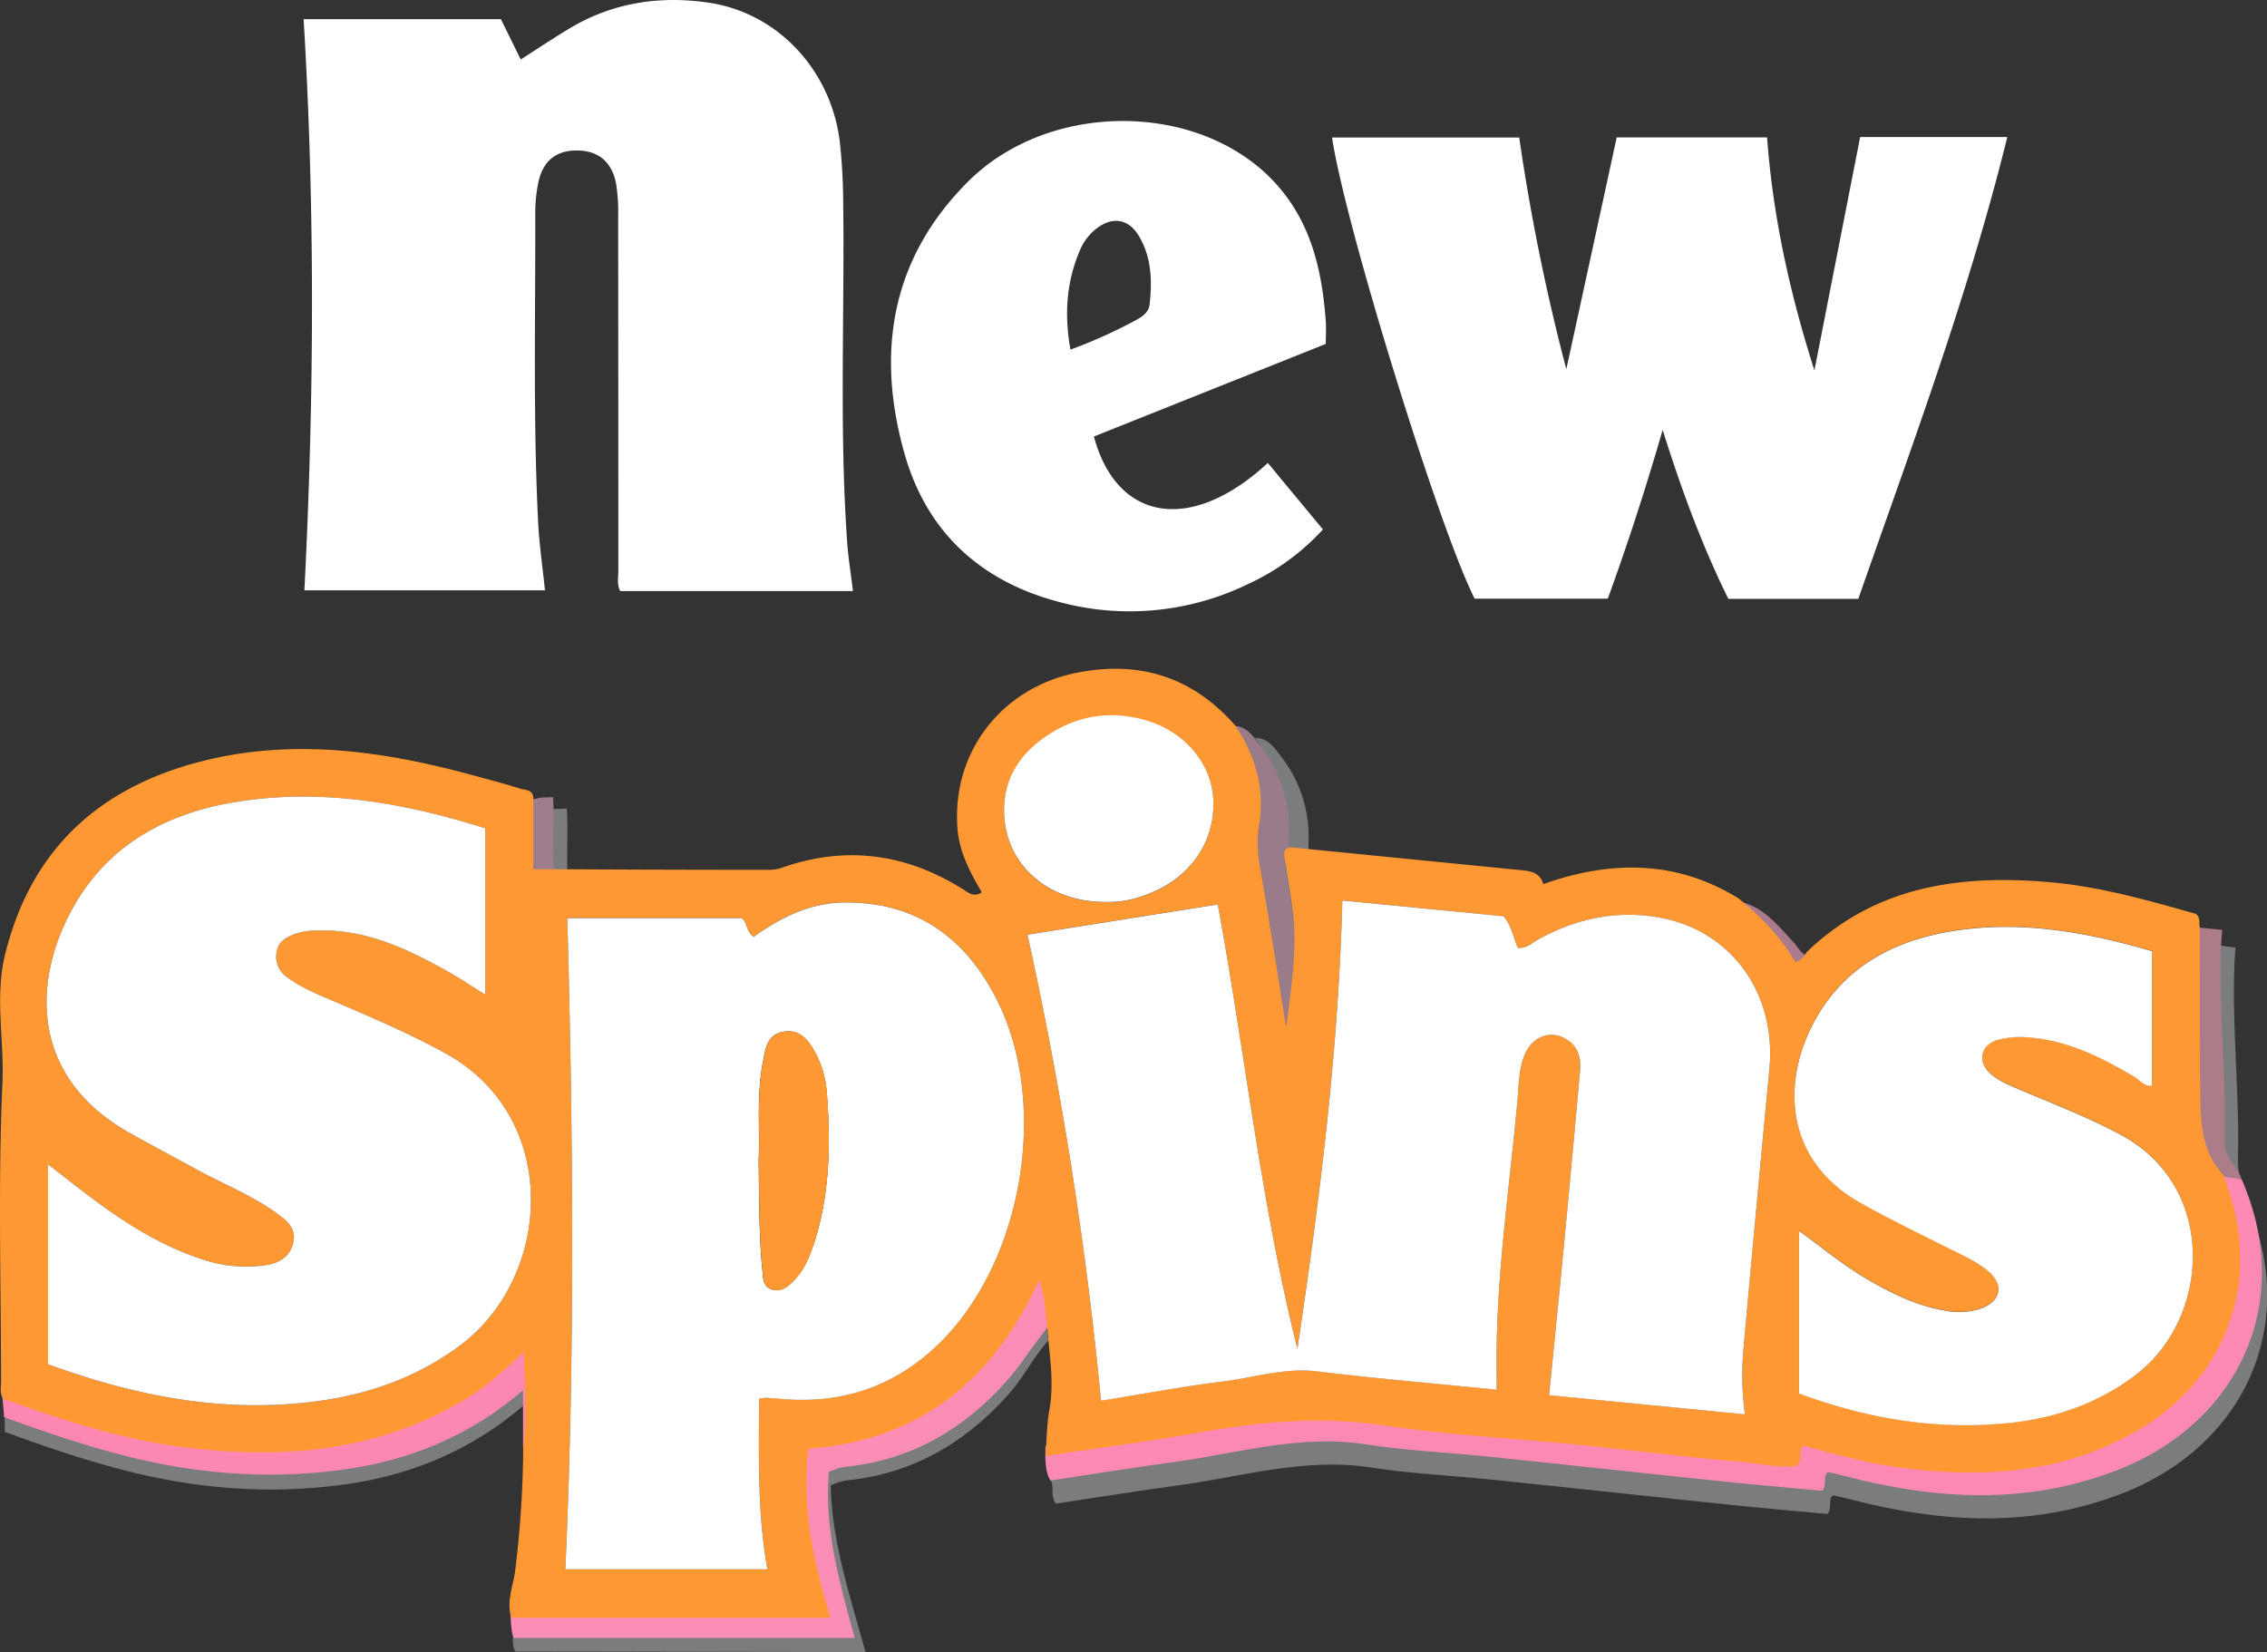
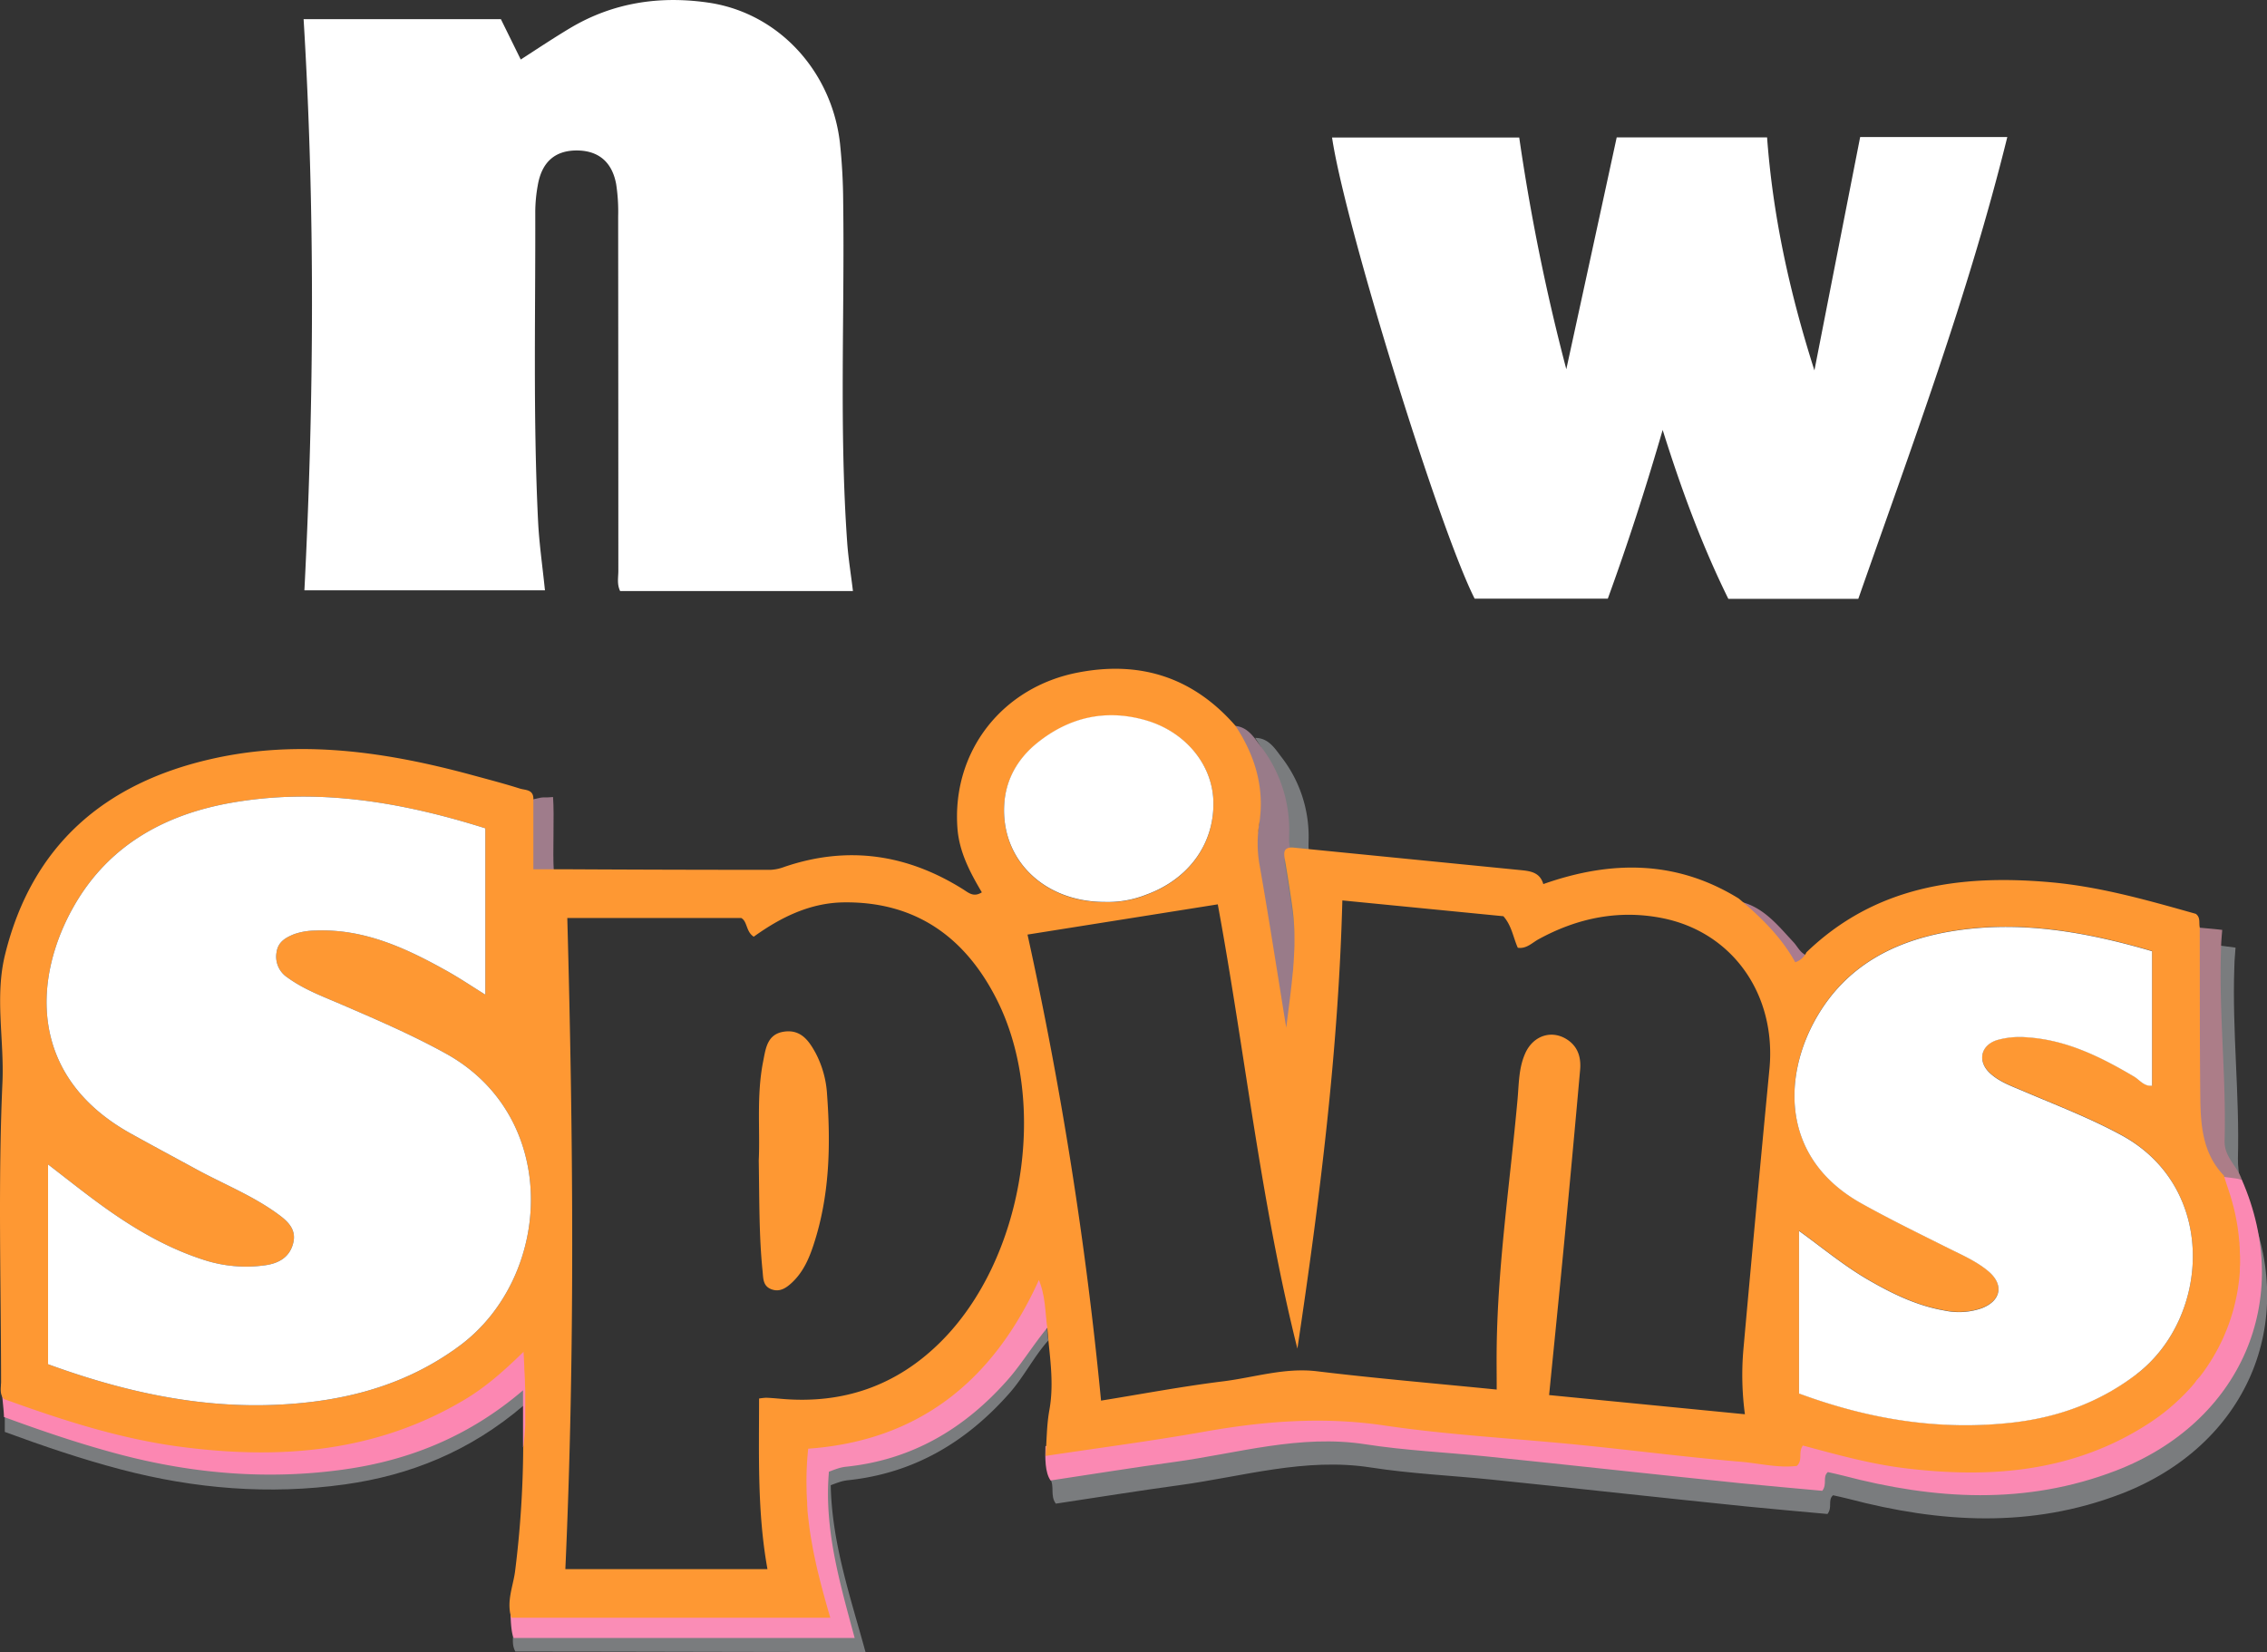
<svg xmlns="http://www.w3.org/2000/svg" id="Слой_1" data-name="Слой 1" viewBox="0 0 629.83 459.06">
  <rect x="0" y="0" width="629.83" height="459.06" fill="#333333" stroke="none" />
  <defs>
    <style>.cls-1{fill:#aa7b8f;}.cls-2{fill:#7a7c7e;}.cls-3{fill:#997b89;}.cls-4{fill:#9f7c8b;}.cls-5{fill:#fc87b2;}.cls-6{fill:#fa8db6;}.cls-7{fill:#ac7d88;}.cls-8{fill:#fb89b3;}.cls-9{fill:#fe9833;}.cls-10{fill:#fff;}</style>
  </defs>
  <path class="cls-1" d="M949.91-672.51a5.25,5.25,0,0,1-3.13,2.77c-3.85-7-9.57-12.57-15.7-17.72,7,1.36,11.07,6.65,15.51,11.41C947.69-674.87,948.36-673.28,949.91-672.51Z" transform="translate(-448.32 937.83)" />
  <path class="cls-2" d="M812.91-699c-2.48,0-2.39,1.44-2.07,3.28.76,4.39,1.44,8.8,2.07,13.22,1.61,11.29-.35,22.43-1.68,33.66-2.44-15-4.76-30.12-7.4-45.13a34,34,0,0,1-.1-11.52c1.55-9.9-1.13-19-6.69-27.31,3.75,0,5.51,3,7.33,5.37a36,36,0,0,1,7.52,22.67C811.87-702.8,811.61-700.77,812.91-699Z" transform="translate(-448.32 937.83)" />
  <path class="cls-3" d="M807.56-700.53c-2.61,0-2.52,1.51-2.18,3.45q1.2,7,2.18,13.94c1.69,11.9-.37,23.64-1.77,35.47-2.57-15.86-5-31.74-7.8-47.56a35.85,35.85,0,0,1-.1-12.14c1.63-10.44-1.2-20-7.06-28.79,4,0,5.82,3.14,7.73,5.67a37.91,37.91,0,0,1,7.93,23.89C806.47-704.52,806.2-702.37,807.56-700.53Z" transform="translate(-448.32 937.83)" />
-   <path class="cls-2" d="M606-692.68h-5.93V-712.5c4-1,2-.35,5.72-.69C606.2-708.11,605.67-697.73,606-692.68Z" transform="translate(-448.32 937.83)" />
  <path class="cls-4" d="M602.18-695.87h-5.93v-19.82c4-.94,2-.35,5.72-.68C602.37-711.29,601.83-700.91,602.18-695.87Z" transform="translate(-448.32 937.83)" />
  <path class="cls-2" d="M449.65-545c16.06,5.81,32.29,11.08,49.3,13.29,27.6,3.59,54.35,1.49,78.88-13.24,5.53-3.32,10.42-7.55,16.17-13.18.52,9.78,1,18.18-.14,26.61v-15.85c-15,12.83-31.64,19.47-49.78,22-20.92,2.92-41.68,1.22-62.11-4.15-10.88-2.86-21.5-6.46-32.32-10.44Z" transform="translate(-448.32 937.83)" />
  <path class="cls-5" d="M448.67-553.33a255.54,255.54,0,0,0,51.77,12.89c27.61,3.58,49.8,2.17,74.34-12.56,5.53-3.32,13.58-8.26,19.33-13.89.52,9.78,4.67,24.06-.48,31.23,0-4.93,0-9.84,0-15.86-15,12.83-31.65,19.47-49.79,22-20.91,2.93-41.67,1.22-62.11-4.15-10.87-2.86-21.5-6.46-32.31-10.44C449.43-545.87,448.67-551.69,448.67-553.33Z" transform="translate(-448.32 937.83)" />
  <path class="cls-2" d="M590.82-484.59h88.59c-4.59-15.56-8-30.62-6.25-47,30.55-2.21,51.3-18.65,64.09-46.87,1.9,4.69,1.68,9,2.33,13.07-4.06,4.56-6.76,10.08-10.85,14.71-12,13.59-26.56,22.22-44.81,24.14a12,12,0,0,0-1.95.38c-.93.28-1.84.63-2.85,1,.32,16.14,5.46,31,9.66,46.36-32.17,0-66-.14-97.28-.14C590.39-480.95,591-482.82,590.82-484.59Z" transform="translate(-448.32 937.83)" />
  <path class="cls-6" d="M590-493.11c29.09,0,51.15.44,81.56.44-4.6-15.55-7.12-27.2-5.34-43.55C696-550.65,717.2-562,738-583.81c1.9,4.68,1.5,9.82,2.15,13.92-4.06,4.57-7.77,10.82-11.86,15.45-12,13.59-26.56,22.22-44.81,24.14a11.59,11.59,0,0,0-2,.38c-.94.28-1.85.63-2.86,1-1.39,15.91,3,30.85,7.15,46.22H591.05C590-484.75,590.2-491.34,590-493.11Z" transform="translate(-448.32 937.83)" />
  <path class="cls-2" d="M1072.67-602.52c-1.65-.37-1.11-3.44-2.77-3.81-6-6.26-6.46-14.18-6.54-22.12-.17-15.63-.12-31.26-.16-46.89,1.62.18,3.54.49,6.21.82-.34,4.11-.27,3.69-.34,5.6-.61,17.71,1.49,35.35,1,53C1070-611.43,1071.44-606.22,1072.67-602.52Z" transform="translate(-448.32 937.83)" />
  <path class="cls-7" d="M1071.12-610.12c-1.65-.37-3.13-.13-4.79-.49A33.41,33.41,0,0,1,1057-633c-.16-15.63.41-31.63.37-47.26,1.62.18,5.67.48,8.34.81-.34,4.11-.28,3.69-.34,5.61-.61,17.7,1.49,35.35,1,53C1066.25-616.32,1069.9-613.82,1071.12-610.12Z" transform="translate(-448.32 937.83)" />
  <path class="cls-2" d="M740.09-526.88c14.57-2.2,28.74-7.67,43.24-10.23,16.74-3,37.17-2.75,54.23-.22,18,2.66,36.06,2.62,54.22,4.44,14.84,1.49,25.43,3.71,40.29,5,5.25.45,8.9,1.67,14.08,1,1.79-1.59,3-1,4.35-2.88,10.39-.45,20.72,1.91,30.39,3.1,23.8,2.93,44.64,4.31,65.42-9.06C1068.57-550,1077.4-576,1068.8-601c-.43-1.25-.81-2.52-1.22-3.78l5,1.1c14.7,33.53-.31,67.59-34.92,80.91-25.09,9.65-50.36,8.09-75.74,1.41-1.44-.37-2.9-.68-4.33-1-1.56,1.37-.09,3.32-1.55,5.2-7.27-.67-15-1.33-22.63-2.1-11.54-1.17-23.07-2.42-34.6-3.64-12-1.27-24-2.59-36.06-3.81-11.2-1.14-22.49-1.64-33.6-3.37-18.23-2.83-35.53,2.52-53.17,4.92-11.47,1.56-22.89,3.41-34.32,5.13C740-522.24,741.37-524.86,740.09-526.88Z" transform="translate(-448.32 937.83)" />
  <path class="cls-8" d="M738.78-536c14.57-2.2,29.16-7.88,43.66-10.44,16.74-3,33.51-.86,50.56,1.66,18,2.67,35.4,2.4,53.56,4.22,14.84,1.49,30.13,4.64,45,5.89,5.24.44,7.76,2,12.94,1.39,1.79-1.59,3.72-5.15,5.11-7.05,9.2,2.47,19.61,3.59,29.28,4.77,23.8,2.93,43,1.16,63.78-12.22,22.25-14.32,31.48-34.54,22.89-59.55-.43-1.25-2.49-2.74-2.89-4,1.65.36,6.8.84,8.45,1.21,14.7,33.53-.3,67.59-34.92,80.91-25.08,9.65-50.36,8.09-75.74,1.41-1.44-.37-2.89-.68-4.32-1-1.56,1.37-.09,3.32-1.55,5.2-7.28-.68-15-1.33-22.64-2.1-11.53-1.17-23.06-2.42-34.6-3.64-12-1.27-24-2.59-36.05-3.81-11.21-1.14-22.5-1.64-33.61-3.37-18.23-2.83-35.53,2.52-53.17,4.92-11.46,1.56-22.88,3.41-34.32,5.13C738.62-528.66,738.67-532.78,738.78-536Z" transform="translate(-448.32 937.83)" />
  <path class="cls-9" d="M1070.59-590.14c0-.57,0-1.14-.08-1.72,0-.37,0-.74-.08-1.11-.12-1.52-.31-3.06-.56-4.6v0c-.08-.49-.17-1-.27-1.49-.15-.79-.31-1.58-.49-2.37-.08-.31-.15-.62-.23-.92l-.18-.68c-.13-.54-.28-1.07-.44-1.6s-.27-.93-.42-1.39-.3-.94-.46-1.4c-.43-1.25-.82-2.52-1.22-3.78-6-6.25-6.46-14.18-6.55-22.12-.16-15.63-.11-31.26-.15-46.89-.27-1.24.27-2.72-1.11-3.71-13.33-3.76-26.73-7.6-40.66-8.8-25-2.16-48.43,1.12-67.49,19.49a5.2,5.2,0,0,1-3.12,2.77c-3.86-7-9.57-12.57-15.71-17.72-17.27-10.66-35.39-10.67-54.28-4-.94-3.26-3.56-3.61-6.27-3.88L811.9-701.9l-4.55-.45c-2.48,0-2.39,1.44-2.07,3.28q1.14,6.59,2.07,13.22a64.53,64.53,0,0,1,.61,9.08c0,1,0,2-.06,3s-.1,2.08-.16,3.13v0h0l-.06.73-.06.73c0,.68-.11,1.35-.18,2-.08.86-.17,1.72-.26,2.58-.45,4.1-1,8.2-1.51,12.31-2.44-15-4.76-30.12-7.4-45.13a34,34,0,0,1-.1-11.52c1.55-9.9-1.13-19-6.69-27.32C779.87-749.51,765.32-754.3,748-751c-21.25,4-35.25,22-33.68,43.3.49,6.59,3.51,12.29,6.78,17.81-2.3,1.46-3.69.11-5.24-.86-15.57-9.76-32.07-12.19-49.63-6.21a12.34,12.34,0,0,1-3.85.82q-27.76,0-55.54-.15H596.5v-19.83c-.14-2.39-2.31-2.15-3.71-2.59-4.42-1.4-8.92-2.57-13.4-3.79-23.82-6.46-47.94-10-72.36-4.44-29.63,6.73-49.8,23.94-57.29,54.29-2.92,11.8-.22,23.69-.74,35.56-1.24,27.7-.41,55.48-.38,83.23,0,1.61-.51,3.36.8,4.76,16.06,5.82,32.29,11.09,49.3,13.3,27.6,3.59,54.35,1.49,78.88-13.25,5.53-3.32,10.42-7.55,16.17-13.17.08,1.41.15,2.8.21,4.16,0,.94.1,1.86.13,2.78l.06,1.52c0,.83.06,1.64.08,2.45,0,.62,0,1.23,0,1.84,0,.39,0,.77,0,1.15s0,.82,0,1.22c0,.57,0,1.14,0,1.71s0,1.19,0,1.79c0,.39,0,.78,0,1.16,0,.06,0,.12,0,.18,0,.61-.06,1.22-.11,1.82,0,.25,0,.5-.05.75,0,.69-.11,1.37-.18,2.06,0,.19,0,.38-.06.58,0,.48-.11,1-.17,1.44a288.17,288.17,0,0,1-2.27,34.47c-.58,4.24-2.47,8.41-1,12.81H679c-.46-1.55-.9-3.09-1.33-4.63-.13-.46-.26-.93-.38-1.39q-1.08-3.92-2-7.81c-.14-.59-.27-1.19-.39-1.78-.21-.94-.41-1.88-.59-2.82-.11-.54-.21-1.07-.3-1.6s-.2-1.06-.28-1.59c-.22-1.26-.42-2.53-.58-3.79a.2.2,0,0,1,0-.07c-.07-.5-.13-1-.19-1.5-.12-1-.22-1.92-.31-2.88,0-.15,0-.29,0-.44s-.05-.58-.07-.87,0-.43,0-.64c0-.47-.07-.95-.09-1.42s-.06-1.24-.08-1.87l0-.7a84.28,84.28,0,0,1,.45-11.17c30.56-2.2,51.31-18.65,64.09-46.87.24.58.44,1.16.62,1.74s.33,1.14.45,1.7c0,.19.09.38.12.56.11.49.19,1,.26,1.45s.13.83.18,1.24c.1.8.17,1.6.25,2.39v0c.06.67.13,1.34.2,2,0,.22,0,.45.08.67a1.1,1.1,0,0,0,0,.18q.06.56.15,1.11c.1,1.3.23,2.6.35,3.9h0c.64,6.38,1.43,12.73.25,19.21-.76,4.17-.73,8.48-1.06,12.73,14.57-2.2,29.19-4.1,43.69-6.66,16.74-3,33.31-4.33,50.37-1.81,18,2.67,36.3,3.6,54.46,5.42,14.85,1.49,29.65,3.41,44.52,4.66,5.25.44,10.48,1.79,15.66,1.17,1.79-1.59.32-3.76,1.71-5.67,9.2,2.47,18.57,5.1,28.24,6.29,23.8,2.92,46.79,1.12,67.57-12.25,1.06-.68,2.08-1.39,3.08-2.12.47-.34.93-.69,1.39-1.05,1.36-1.06,2.65-2.16,3.88-3.32.31-.29.61-.57.9-.86.94-.9,1.84-1.84,2.7-2.81.15-.17.3-.33.44-.5.37-.41.72-.83,1-1.25s.65-.79,1-1.19.53-.68.78-1,.37-.49.54-.74c.84-1.18,1.63-2.38,2.36-3.61.16-.26.32-.53.47-.8s.44-.75.64-1.14.44-.8.64-1.21c.66-1.27,1.26-2.56,1.79-3.88.15-.35.29-.7.43-1.06s.35-.9.51-1.35.35-1,.51-1.48c.5-1.54.94-3.1,1.29-4.69.11-.49.22-1,.32-1.49s.21-1.09.3-1.64.15-.91.21-1.36.11-.82.16-1.22.1-.87.14-1.31.08-.89.1-1.33c0-.19,0-.37,0-.56,0-.51.06-1,.07-1.53s0-1.18,0-1.78S1070.61-589.58,1070.59-590.14ZM576.15-564c-15.17,11.29-32.46,15.65-50.86,16.49-21.92,1-42.92-3.71-63.62-11.26v-55.52c4.79,3.69,9.12,7.14,13.58,10.42,9.13,6.73,18.74,12.58,29.65,16.09a37.94,37.94,0,0,0,17.24,1.49c3.67-.54,6.67-2.23,7.64-6.14.93-3.71-1.38-5.95-4-7.88-7.12-5.28-15.39-8.51-23.1-12.73-6-3.27-12-6.48-17.94-9.78-29.09-16.1-27.12-43.88-15.63-63.67,9.59-16.51,25-25,43.28-28.25,24.11-4.28,47.59-.24,70.77,7.06v46.23c-3.72-2.31-7.08-4.58-10.62-6.56-11.39-6.38-23.1-11.83-36.65-11.25a18.2,18.2,0,0,0-5.87,1c-2.47,1-4.48,2.2-4.87,5.06a6.9,6.9,0,0,0,3,6.95c4.47,3.27,9.62,5.2,14.66,7.36,9.91,4.27,19.8,8.51,29.29,13.75C604.33-627.42,601.78-583.13,576.15-564Zm151.18-150.3c.44-7,3.85-12.76,9.22-17.06,9-7.21,19.29-9.46,30.48-6.12,10.8,3.21,18.11,12.24,18.4,22.31.33,11.71-6.77,21.68-18.72,26a28.77,28.77,0,0,1-11.46,2C738.37-687.16,726.35-698.92,727.33-714.35ZM709.68-565c-12.31,12.27-27.21,17.38-44.47,15.83-1.33-.12-2.66-.23-4-.29a17.61,17.61,0,0,0-2,.22c0,16-.52,31.59,2.33,47.41H605.39c2.72-60.32,2.18-120.45.54-180.93h48.31c1.76.93,1.29,3.8,3.49,5.2,7.45-5.36,15.62-9.43,25.06-9.54,19.94-.23,33.72,9.69,42.46,27C739.83-631.2,732.64-587.83,709.68-565Zm230.23-75.77q-3.74,38.94-7.23,77.9a82,82,0,0,0,.42,18l-54.4-5.33c1.44-14.5,2.85-28.34,4.17-42.19q2.29-24,4.44-48.11c.28-3.09-.36-6-3-8.06-4.44-3.4-10-1.74-12.28,3.49-1.8,4.08-1.71,8.44-2.1,12.71-2.06,22.83-5.45,45.54-5.79,68.51-.06,4,0,7.89,0,12.12-16.89-1.69-33.44-3.09-49.92-5.08-9-1.09-17.46,1.73-26.14,2.8-11.36,1.41-22.63,3.54-33.86,5.35a1084.54,1084.54,0,0,0-20.43-129.49l52.86-8.4c7.62,41.4,11.94,82.9,22.12,123.45,6.16-41.21,11.38-82.33,12.49-124.54L866-683.25c2.32,2.62,2.71,5.86,4,8.76,2.44.36,4-1.41,5.8-2.38,10.75-5.88,22.2-8.23,34.21-5.88C929.75-678.89,941.9-661.4,939.91-640.74Zm102,84.71c-10.23,7.83-21.84,12-34.37,13.44-20.17,2.29-39.75-.8-59.41-8.07v-45.18c6.37,4.58,12.45,9.68,19.31,13.64,6.66,3.85,13.49,7.18,21.16,8.49a19.11,19.11,0,0,0,10.33-.66c5.39-2.09,6.18-6.61,1.75-10.31-3.35-2.79-7.36-4.51-11.22-6.44-8-4-16.07-7.94-23.91-12.31-22.73-12.64-21.77-35.53-12.65-51.52,8.27-14.53,21.74-21.55,37.69-24.16,18.79-3.07,37.05.11,55.62,5.55v37.38c-2.19.25-3.44-1.59-5-2.54-9.22-5.44-18.66-10.17-29.63-10.9a23.09,23.09,0,0,0-8.39.75c-4.66,1.44-5.55,6-1.94,9.26,2.63,2.4,6,3.56,9.18,4.92,9.15,3.91,18.44,7.45,27.24,12.23C1064.51-607.88,1062.4-571.73,1041.91-556Z" transform="translate(-448.32 937.83)" />
  <path class="cls-10" d="M785.43-715.22c.33,11.71-6.77,21.68-18.72,26a28.77,28.77,0,0,1-11.46,2c-16.88,0-28.9-11.76-27.92-27.19.44-7,3.85-12.76,9.22-17.06,9-7.21,19.29-9.46,30.48-6.12C777.83-734.32,785.14-725.29,785.43-715.22Z" transform="translate(-448.32 937.83)" />
  <path class="cls-10" d="M1041.91-556c-10.23,7.83-21.84,12-34.37,13.44-20.17,2.29-39.75-.8-59.41-8.07v-45.18c6.37,4.58,12.45,9.68,19.31,13.64,6.66,3.85,13.49,7.18,21.16,8.49a19.11,19.11,0,0,0,10.33-.66c5.39-2.09,6.18-6.61,1.75-10.31-3.35-2.79-7.36-4.51-11.22-6.44-8-4-16.07-7.94-23.91-12.31-22.73-12.64-21.77-35.53-12.65-51.52,8.27-14.53,21.74-21.55,37.69-24.16,18.79-3.07,37.05.11,55.62,5.55v37.38c-2.19.25-3.44-1.59-5-2.54-9.22-5.44-18.66-10.17-29.63-10.9a23.09,23.09,0,0,0-8.39.75c-4.66,1.44-5.55,6-1.94,9.26,2.63,2.4,6,3.56,9.18,4.92,9.15,3.91,18.44,7.45,27.24,12.23C1064.51-607.88,1062.4-571.73,1041.91-556Z" transform="translate(-448.32 937.83)" />
-   <path class="cls-10" d="M932.68-562.84a82,82,0,0,0,.42,18l-54.4-5.33c1.44-14.5,2.85-28.34,4.17-42.19q2.29-24,4.44-48.11c.28-3.09-.36-6-3-8.06-4.44-3.4-10-1.74-12.28,3.49-1.8,4.08-1.71,8.44-2.1,12.71-2.06,22.83-5.45,45.54-5.79,68.51-.06,4,0,7.89,0,12.12-16.89-1.69-33.44-3.09-49.92-5.08-9-1.09-17.46,1.73-26.14,2.8-11.36,1.41-22.63,3.54-33.86,5.35a1084.54,1084.54,0,0,0-20.43-129.49l52.86-8.4c7.62,41.4,11.94,82.9,22.12,123.45,6.16-41.21,11.38-82.33,12.49-124.54L866-683.25c2.32,2.62,2.71,5.86,4,8.76,2.44.36,4-1.41,5.8-2.38,10.75-5.88,22.2-8.23,34.21-5.88,19.73,3.86,31.88,21.35,29.89,42Q936.18-601.8,932.68-562.84Z" transform="translate(-448.32 937.83)" />
-   <path class="cls-10" d="M725.25-660.07c-8.74-17.31-22.52-27.23-42.46-27-9.44.11-17.61,4.18-25.06,9.54-2.2-1.4-1.73-4.27-3.49-5.2H605.93c1.64,60.48,2.18,120.61-.54,180.93h56.14c-2.85-15.82-2.34-31.42-2.33-47.41a17.61,17.61,0,0,1,2-.22c1.33.06,2.66.17,4,.29,17.26,1.55,32.16-3.56,44.47-15.83C732.64-587.83,739.83-631.2,725.25-660.07Zm-51,68.29c-1.26,3.81-2.88,7.44-5.88,10.27-1.62,1.53-3.46,2.81-5.81,1.9s-2.21-3-2.42-5.06c-1-9.78-.87-19.6-1.06-30.73.41-8.31-.67-18,1.23-27.55.7-3.51,1.09-7.55,5.8-8.23s6.94,2.59,8.8,6a28.22,28.22,0,0,1,3.15,11.46C679.14-619.54,678.83-605.45,674.29-591.78Z" transform="translate(-448.32 937.83)" />
  <path class="cls-10" d="M576.15-564c-15.17,11.29-32.46,15.65-50.86,16.49-21.92,1-42.92-3.71-63.62-11.26v-55.52c4.79,3.69,9.12,7.14,13.58,10.42,9.13,6.73,18.74,12.58,29.65,16.09a37.94,37.94,0,0,0,17.24,1.49c3.67-.54,6.67-2.23,7.64-6.14.93-3.71-1.38-5.95-4-7.88-7.12-5.28-15.39-8.51-23.1-12.73-6-3.27-12-6.48-17.94-9.78-29.09-16.1-27.12-43.88-15.63-63.67,9.59-16.51,25-25,43.28-28.25,24.11-4.28,47.59-.24,70.77,7.06v46.23c-3.72-2.31-7.08-4.58-10.62-6.56-11.39-6.38-23.1-11.83-36.65-11.25a18.2,18.2,0,0,0-5.87,1c-2.47,1-4.48,2.2-4.87,5.06a6.9,6.9,0,0,0,3,6.95c4.47,3.27,9.62,5.2,14.66,7.36,9.91,4.27,19.8,8.51,29.29,13.75C604.33-627.42,601.78-583.13,576.15-564Z" transform="translate(-448.32 937.83)" />
  <path class="cls-9" d="M674.29-591.78c-1.26,3.81-2.88,7.44-5.88,10.27-1.62,1.53-3.46,2.81-5.81,1.9s-2.21-3-2.42-5.06c-1-9.78-.87-19.6-1.06-30.73.41-8.31-.67-18,1.23-27.55.7-3.51,1.09-7.55,5.8-8.23s6.94,2.59,8.8,6a28.22,28.22,0,0,1,3.15,11.46C679.14-619.54,678.83-605.45,674.29-591.78Z" transform="translate(-448.32 937.83)" />
  <path class="cls-10" d="M685.29-773.6H620.61c-.93-1.94-.5-3.8-.5-5.59q0-49.23-.05-98.46a50.53,50.53,0,0,0-.55-9c-1.14-6.24-5-9.38-11-9.37s-9.65,3.21-10.77,9.61a42.32,42.32,0,0,0-.71,7.44c.08,28.65-.62,57.31.78,85.95.31,6.3,1.24,12.57,1.91,19.22H532.89c2.69-52.83,3-105.64-.22-158.7h54.81L593-921.29c4.64-3,9.14-6,13.79-8.78,12-7.14,25.1-9,38.53-7,19.52,2.95,34.14,19.22,36.37,39.07a164.34,164.34,0,0,1,.89,16.45c.42,31.47-1.12,63,1.11,94.42C684-782.66,684.74-778.24,685.29-773.6Z" transform="translate(-448.32 937.83)" />
  <path class="cls-10" d="M1006-899.75c-10.9,44.09-26.59,86-41.4,128.32h-36.1c-7.27-14.73-13-30.22-18.25-46.94-4.76,16.41-9.71,31.68-15.24,46.88h-37c-10-19.79-36.1-104.22-39.61-128.13h52a579.53,579.53,0,0,0,13.08,64.38c4.87-22.36,9.41-43.23,14-64.41h41.78c1.6,21.69,6.17,42.83,13.15,64.74,4.37-22.33,8.52-43.49,12.71-64.84Z" transform="translate(-448.32 937.83)" />
-   <path class="cls-10" d="M816.66-842.27l-64.43,25.73c6.39,23.71,27.11,27,48.32,7.34l15.31,18.48A64.85,64.85,0,0,1,795-775.52a75.19,75.19,0,0,1-53.51,4.65c-21.25-5.86-35.83-19.55-41.87-40.9-8-28.23-3.71-54.3,17.66-75.61,22.4-22.34,63.18-22.27,84.23-.77,10.71,10.94,14,24.59,15.11,39.11C816.81-846.91,816.66-844.76,816.66-842.27Zm-70.94,1.59A139.52,139.52,0,0,0,764-848.93c1.77-.94,3.49-2.18,3.72-4.36.73-6.69.52-13.31-3.16-19.24-2.8-4.51-7.19-5.13-11.5-1.89a15.07,15.07,0,0,0-4.76,6.26C744.53-859.34,744-850.25,745.72-840.68Z" transform="translate(-448.32 937.83)" />
</svg>